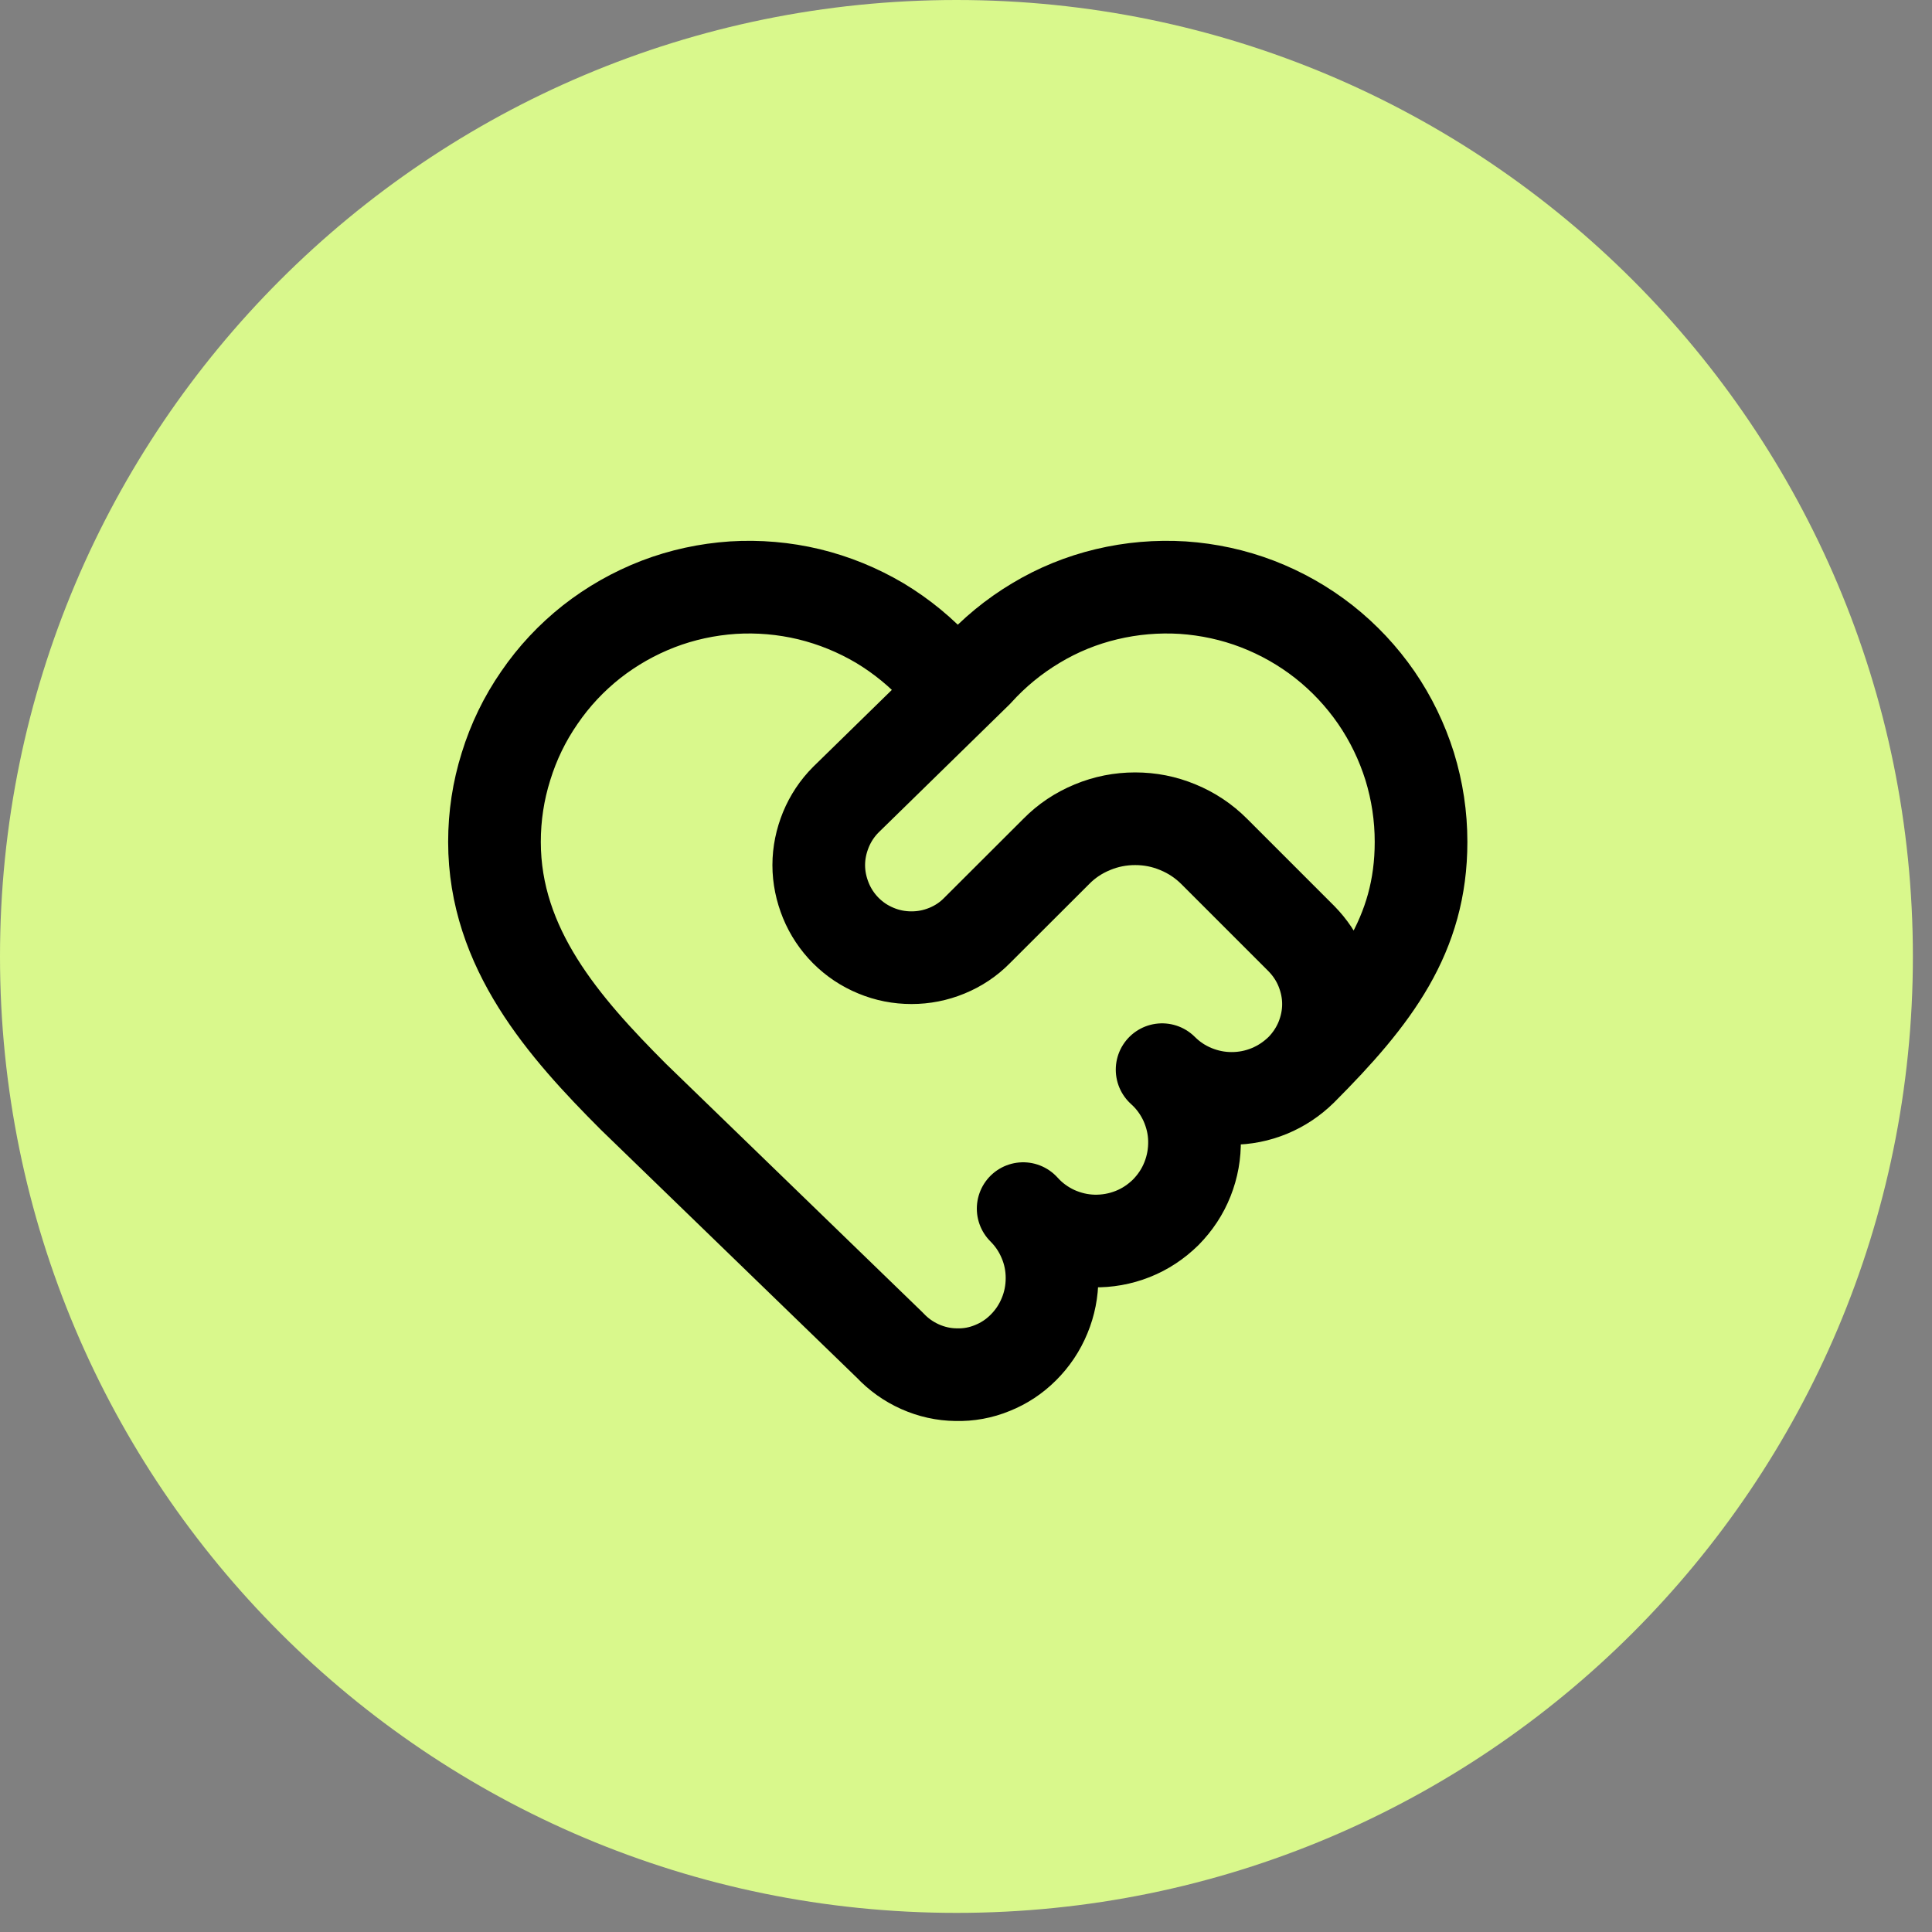
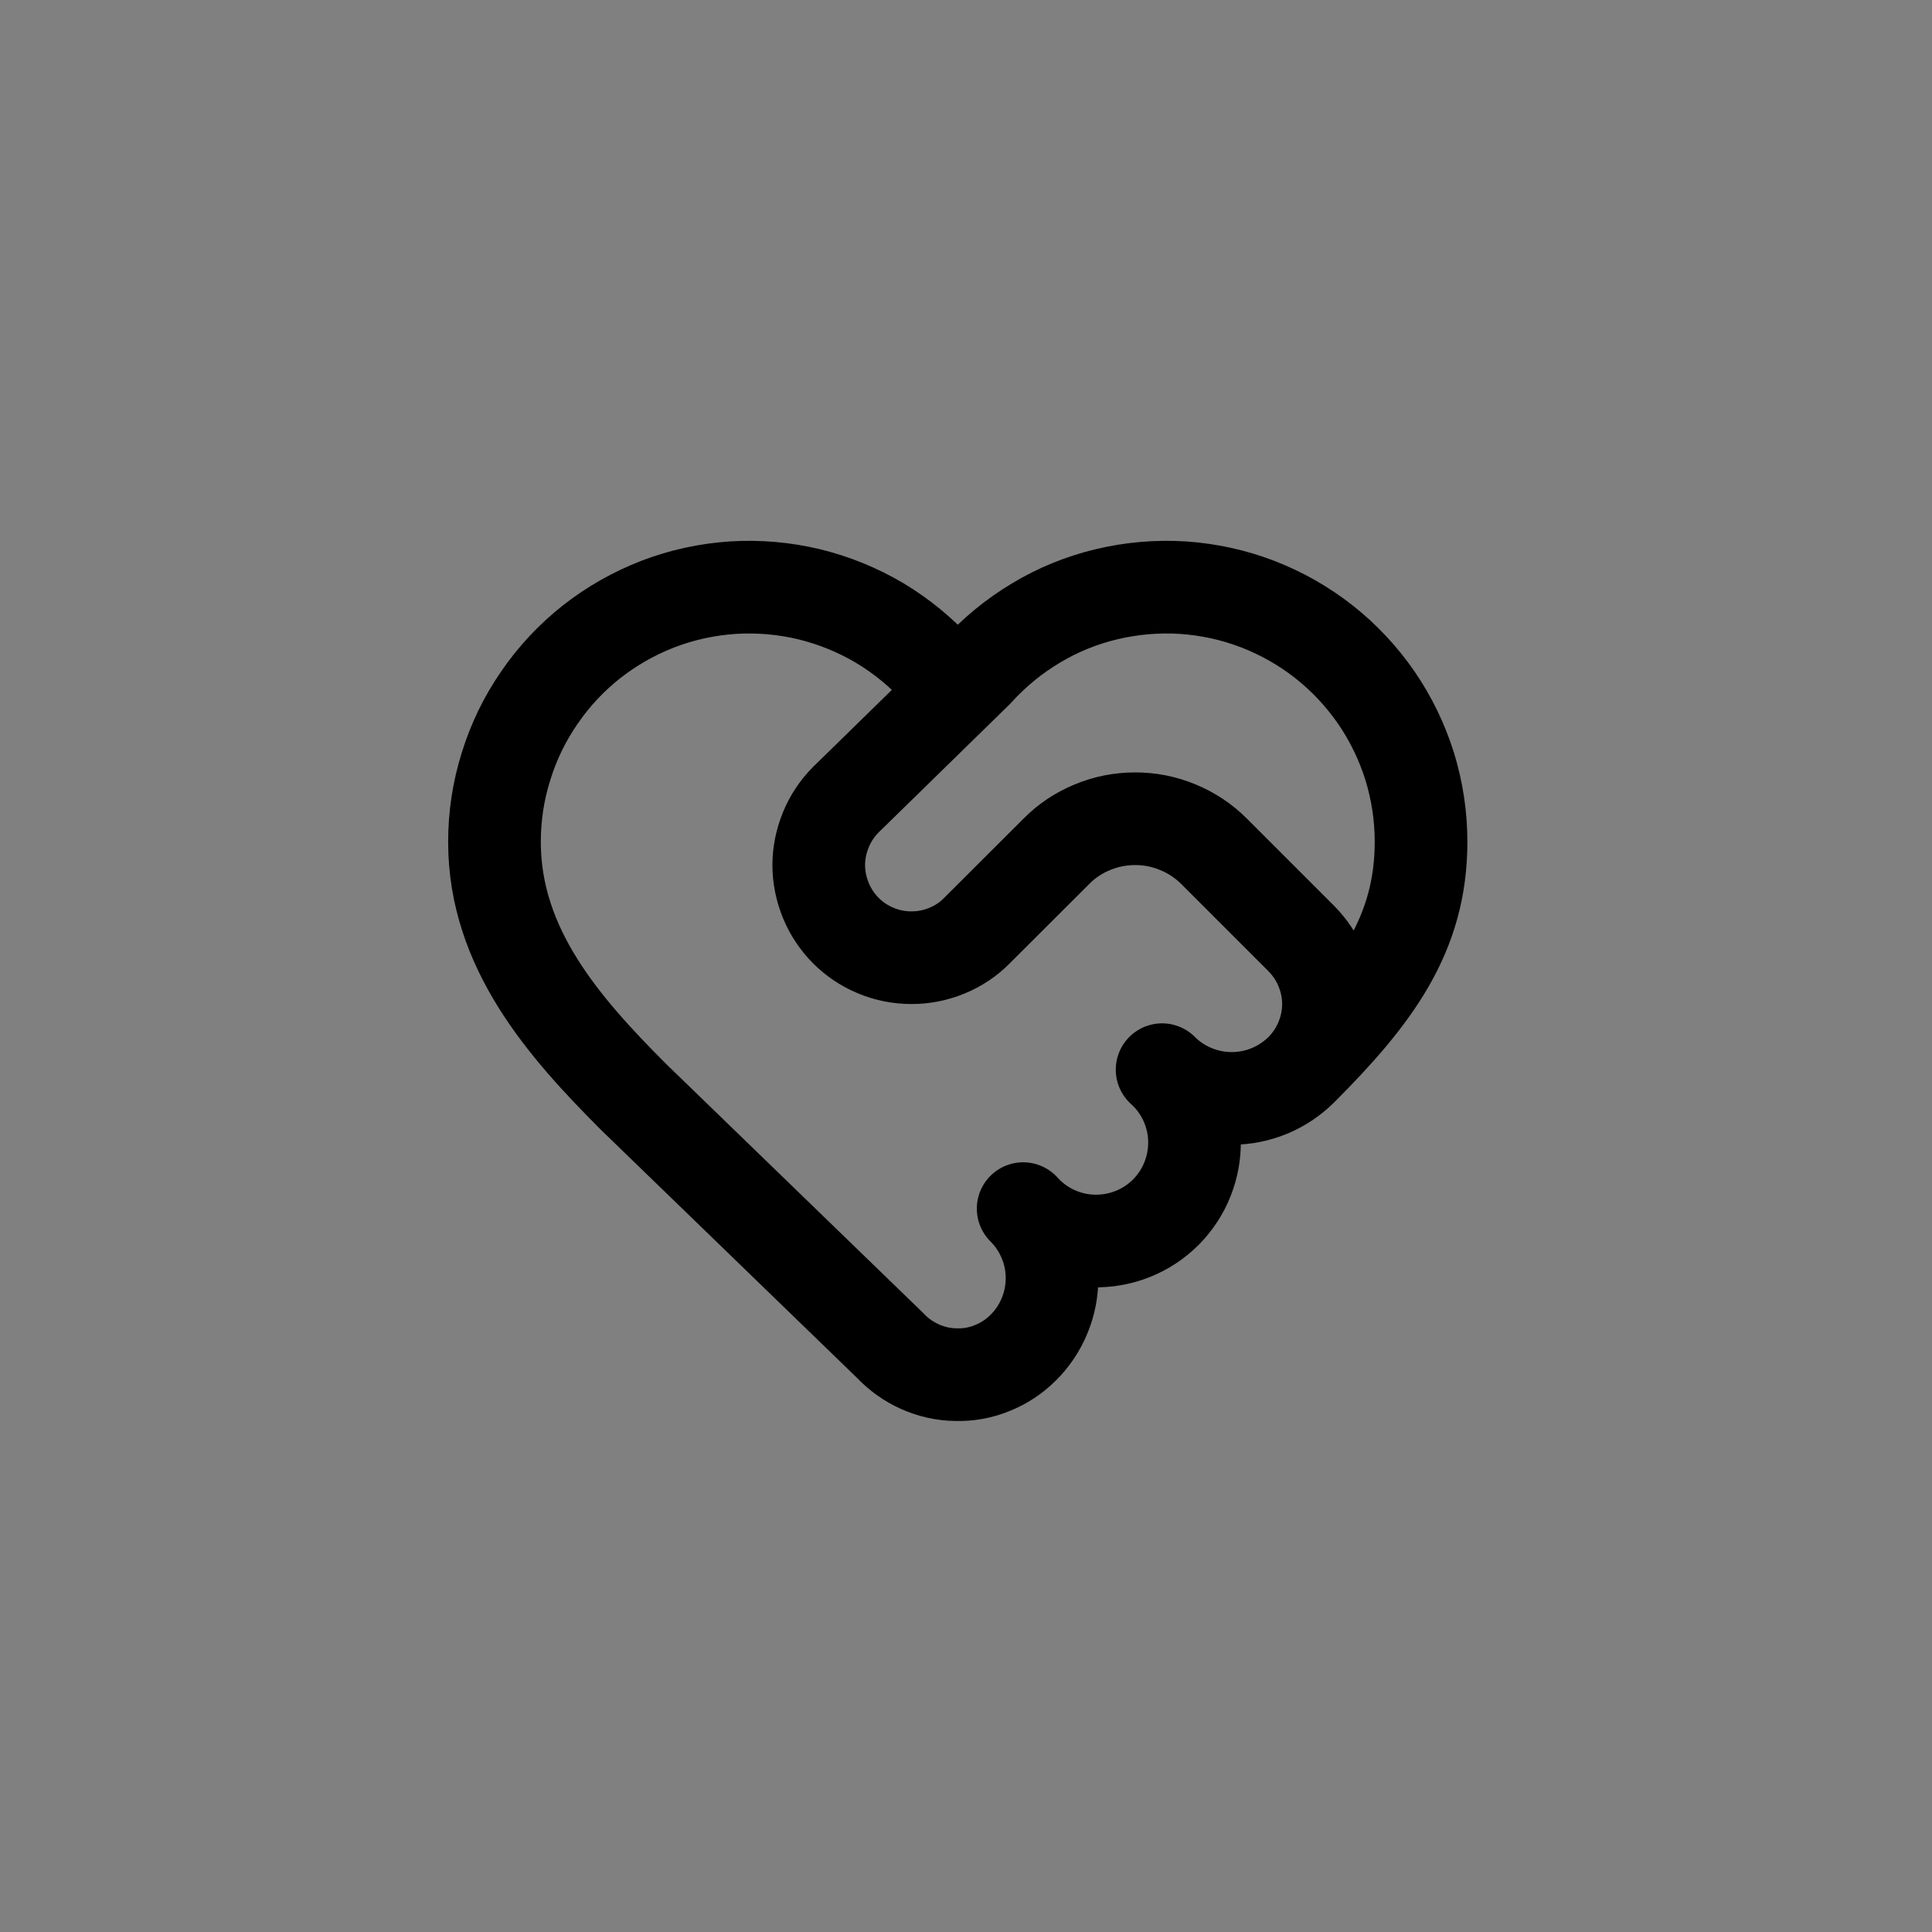
<svg xmlns="http://www.w3.org/2000/svg" width="69" zoomAndPan="magnify" viewBox="0 0 51.75 51.75" height="69" preserveAspectRatio="xMidYMid meet" version="1.0">
  <rect x="0" y="0" width="51.75" height="51.75" fill="#808080" stroke="none" />
  <defs>
    <clipPath id="5aefef2439">
      <path d="M 0 0 L 51.5 0 L 51.5 51.5 L 0 51.5 Z M 0 0 " clip-rule="nonzero" />
    </clipPath>
    <clipPath id="fbaea00f1d">
      <path d="M 0 0 L 51.238 0 L 51.238 51.238 L 0 51.238 Z M 0 0 " clip-rule="nonzero" />
    </clipPath>
    <clipPath id="b2fa2f19c3">
-       <path d="M 25.621 0 C 11.469 0 0 11.469 0 25.621 C 0 39.77 11.469 51.238 25.621 51.238 C 39.77 51.238 51.238 39.77 51.238 25.621 C 51.238 11.469 39.77 0 25.621 0 Z M 25.621 0 " clip-rule="nonzero" />
-     </clipPath>
+       </clipPath>
    <clipPath id="e2c030a8e6">
-       <path d="M 0 0 L 51.238 0 L 51.238 51.238 L 0 51.238 Z M 0 0 " clip-rule="nonzero" />
+       <path d="M 0 0 L 51.238 51.238 L 0 51.238 Z M 0 0 " clip-rule="nonzero" />
    </clipPath>
    <clipPath id="7bb3840695">
-       <path d="M 25.621 0 C 11.469 0 0 11.469 0 25.621 C 0 39.77 11.469 51.238 25.621 51.238 C 39.77 51.238 51.238 39.77 51.238 25.621 C 51.238 11.469 39.77 0 25.621 0 Z M 25.621 0 " clip-rule="nonzero" />
-     </clipPath>
+       </clipPath>
    <clipPath id="64c6f671fc">
      <rect x="0" width="52" y="0" height="52" />
    </clipPath>
    <clipPath id="f0ea69c174">
      <rect x="0" width="52" y="0" height="52" />
    </clipPath>
  </defs>
  <g clip-path="url(#5aefef2439)">
    <g>
      <g clip-path="url(#f0ea69c174)">
        <g clip-path="url(#fbaea00f1d)">
          <g clip-path="url(#b2fa2f19c3)">
            <g>
              <g clip-path="url(#64c6f671fc)">
                <g clip-path="url(#e2c030a8e6)">
                  <g clip-path="url(#7bb3840695)">
-                     <path fill="#d9f88c" d="M 0 0 L 51.238 0 L 51.238 51.238 L 0 51.238 Z M 0 0 " fill-opacity="1" fill-rule="nonzero" />
-                   </g>
+                     </g>
                </g>
              </g>
            </g>
          </g>
        </g>
        <path stroke-linecap="round" transform="matrix(1.241, 0, 0, 1.241, 10.763, 10.763)" fill="none" stroke-linejoin="round" d="M 19.416 14.415 C 20.998 12.829 21.999 11.501 21.999 9.499 C 21.999 8.942 21.917 8.401 21.754 7.869 C 21.587 7.338 21.348 6.843 21.033 6.384 C 20.715 5.925 20.341 5.525 19.903 5.179 C 19.466 4.836 18.988 4.565 18.468 4.364 C 17.949 4.165 17.411 4.049 16.857 4.011 C 16.3 3.977 15.752 4.024 15.211 4.153 C 14.67 4.282 14.16 4.49 13.685 4.776 C 13.207 5.062 12.782 5.412 12.41 5.824 C 12.294 5.931 12.159 5.984 12.001 5.984 C 11.844 5.984 11.706 5.931 11.592 5.824 C 11.218 5.412 10.793 5.062 10.318 4.776 C 9.839 4.493 9.33 4.285 8.788 4.153 C 8.247 4.024 7.699 3.977 7.146 4.011 C 6.589 4.049 6.05 4.165 5.531 4.364 C 5.012 4.565 4.534 4.836 4.096 5.179 C 3.659 5.525 3.284 5.925 2.97 6.384 C 2.652 6.843 2.413 7.338 2.249 7.869 C 2.082 8.401 2 8.942 2 9.499 C 2 11.8 3.501 13.499 4.999 15 L 10.535 20.363 C 10.721 20.561 10.938 20.715 11.183 20.825 C 11.432 20.936 11.693 20.995 11.964 20.998 C 12.234 21.005 12.495 20.958 12.747 20.854 C 12.999 20.753 13.222 20.605 13.414 20.413 C 13.613 20.215 13.767 19.985 13.874 19.724 C 13.981 19.466 14.034 19.195 14.034 18.912 C 14.034 18.632 13.981 18.361 13.871 18.1 C 13.764 17.842 13.609 17.612 13.411 17.414 C 13.606 17.631 13.836 17.798 14.1 17.921 C 14.365 18.04 14.642 18.106 14.931 18.113 C 15.224 18.119 15.504 18.069 15.775 17.962 C 16.045 17.855 16.281 17.697 16.489 17.493 C 16.693 17.285 16.851 17.049 16.958 16.778 C 17.065 16.508 17.115 16.228 17.109 15.935 C 17.103 15.645 17.036 15.369 16.917 15.104 C 16.794 14.84 16.627 14.61 16.41 14.415 C 16.608 14.613 16.838 14.767 17.099 14.874 C 17.361 14.981 17.631 15.035 17.911 15.035 C 18.195 15.035 18.465 14.981 18.726 14.874 C 18.984 14.767 19.214 14.613 19.416 14.415 C 19.601 14.226 19.746 14.009 19.847 13.767 C 19.947 13.521 20.001 13.266 20.001 12.999 C 20.001 12.735 19.947 12.48 19.847 12.234 C 19.746 11.989 19.601 11.775 19.416 11.586 L 17.534 9.704 C 17.307 9.477 17.046 9.304 16.75 9.182 C 16.454 9.059 16.149 8.999 15.828 8.999 C 15.51 8.999 15.202 9.059 14.906 9.182 C 14.61 9.304 14.349 9.477 14.126 9.704 L 12.414 11.413 C 12.228 11.602 12.011 11.746 11.765 11.847 C 11.52 11.948 11.265 11.998 11.001 11.998 C 10.736 11.998 10.478 11.948 10.236 11.847 C 9.99 11.746 9.773 11.602 9.584 11.413 C 9.399 11.227 9.254 11.01 9.153 10.765 C 9.053 10.519 8.999 10.264 8.999 10 C 8.999 9.736 9.053 9.481 9.153 9.235 C 9.254 8.99 9.399 8.773 9.584 8.587 L 12.41 5.824 " stroke="#000000" stroke-width="2" stroke-opacity="1" stroke-miterlimit="4" />
      </g>
    </g>
  </g>
</svg>